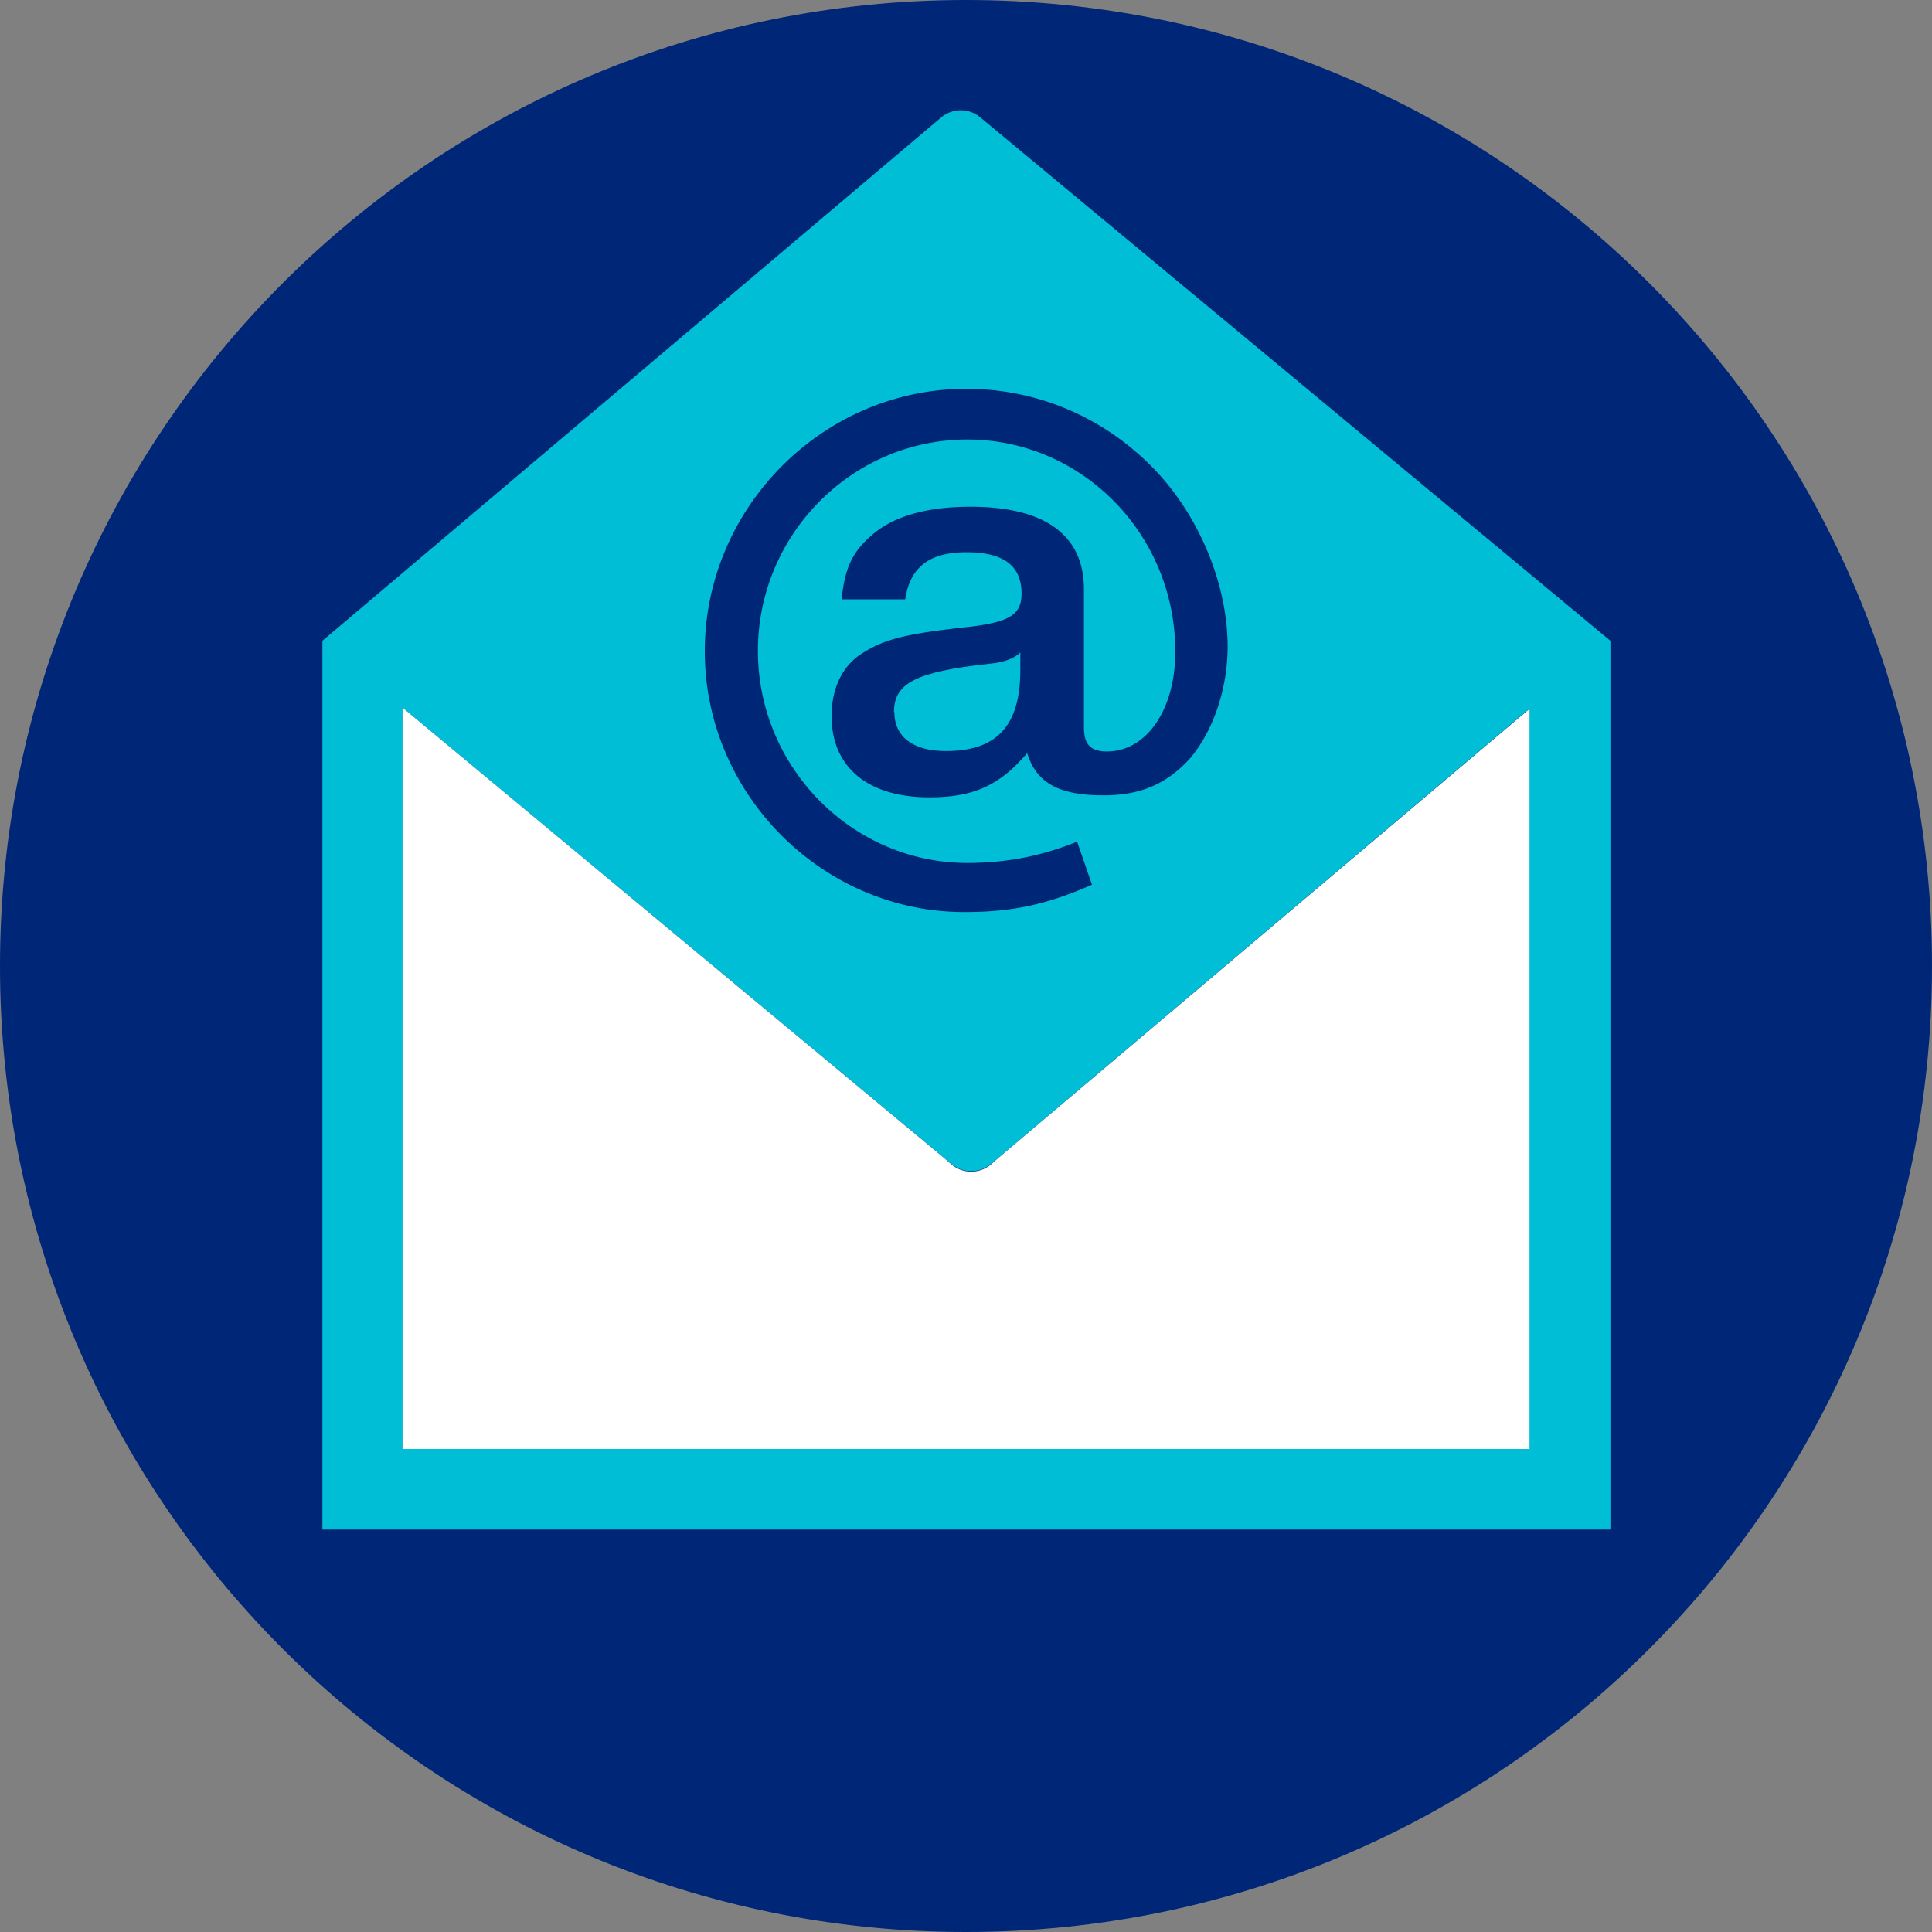
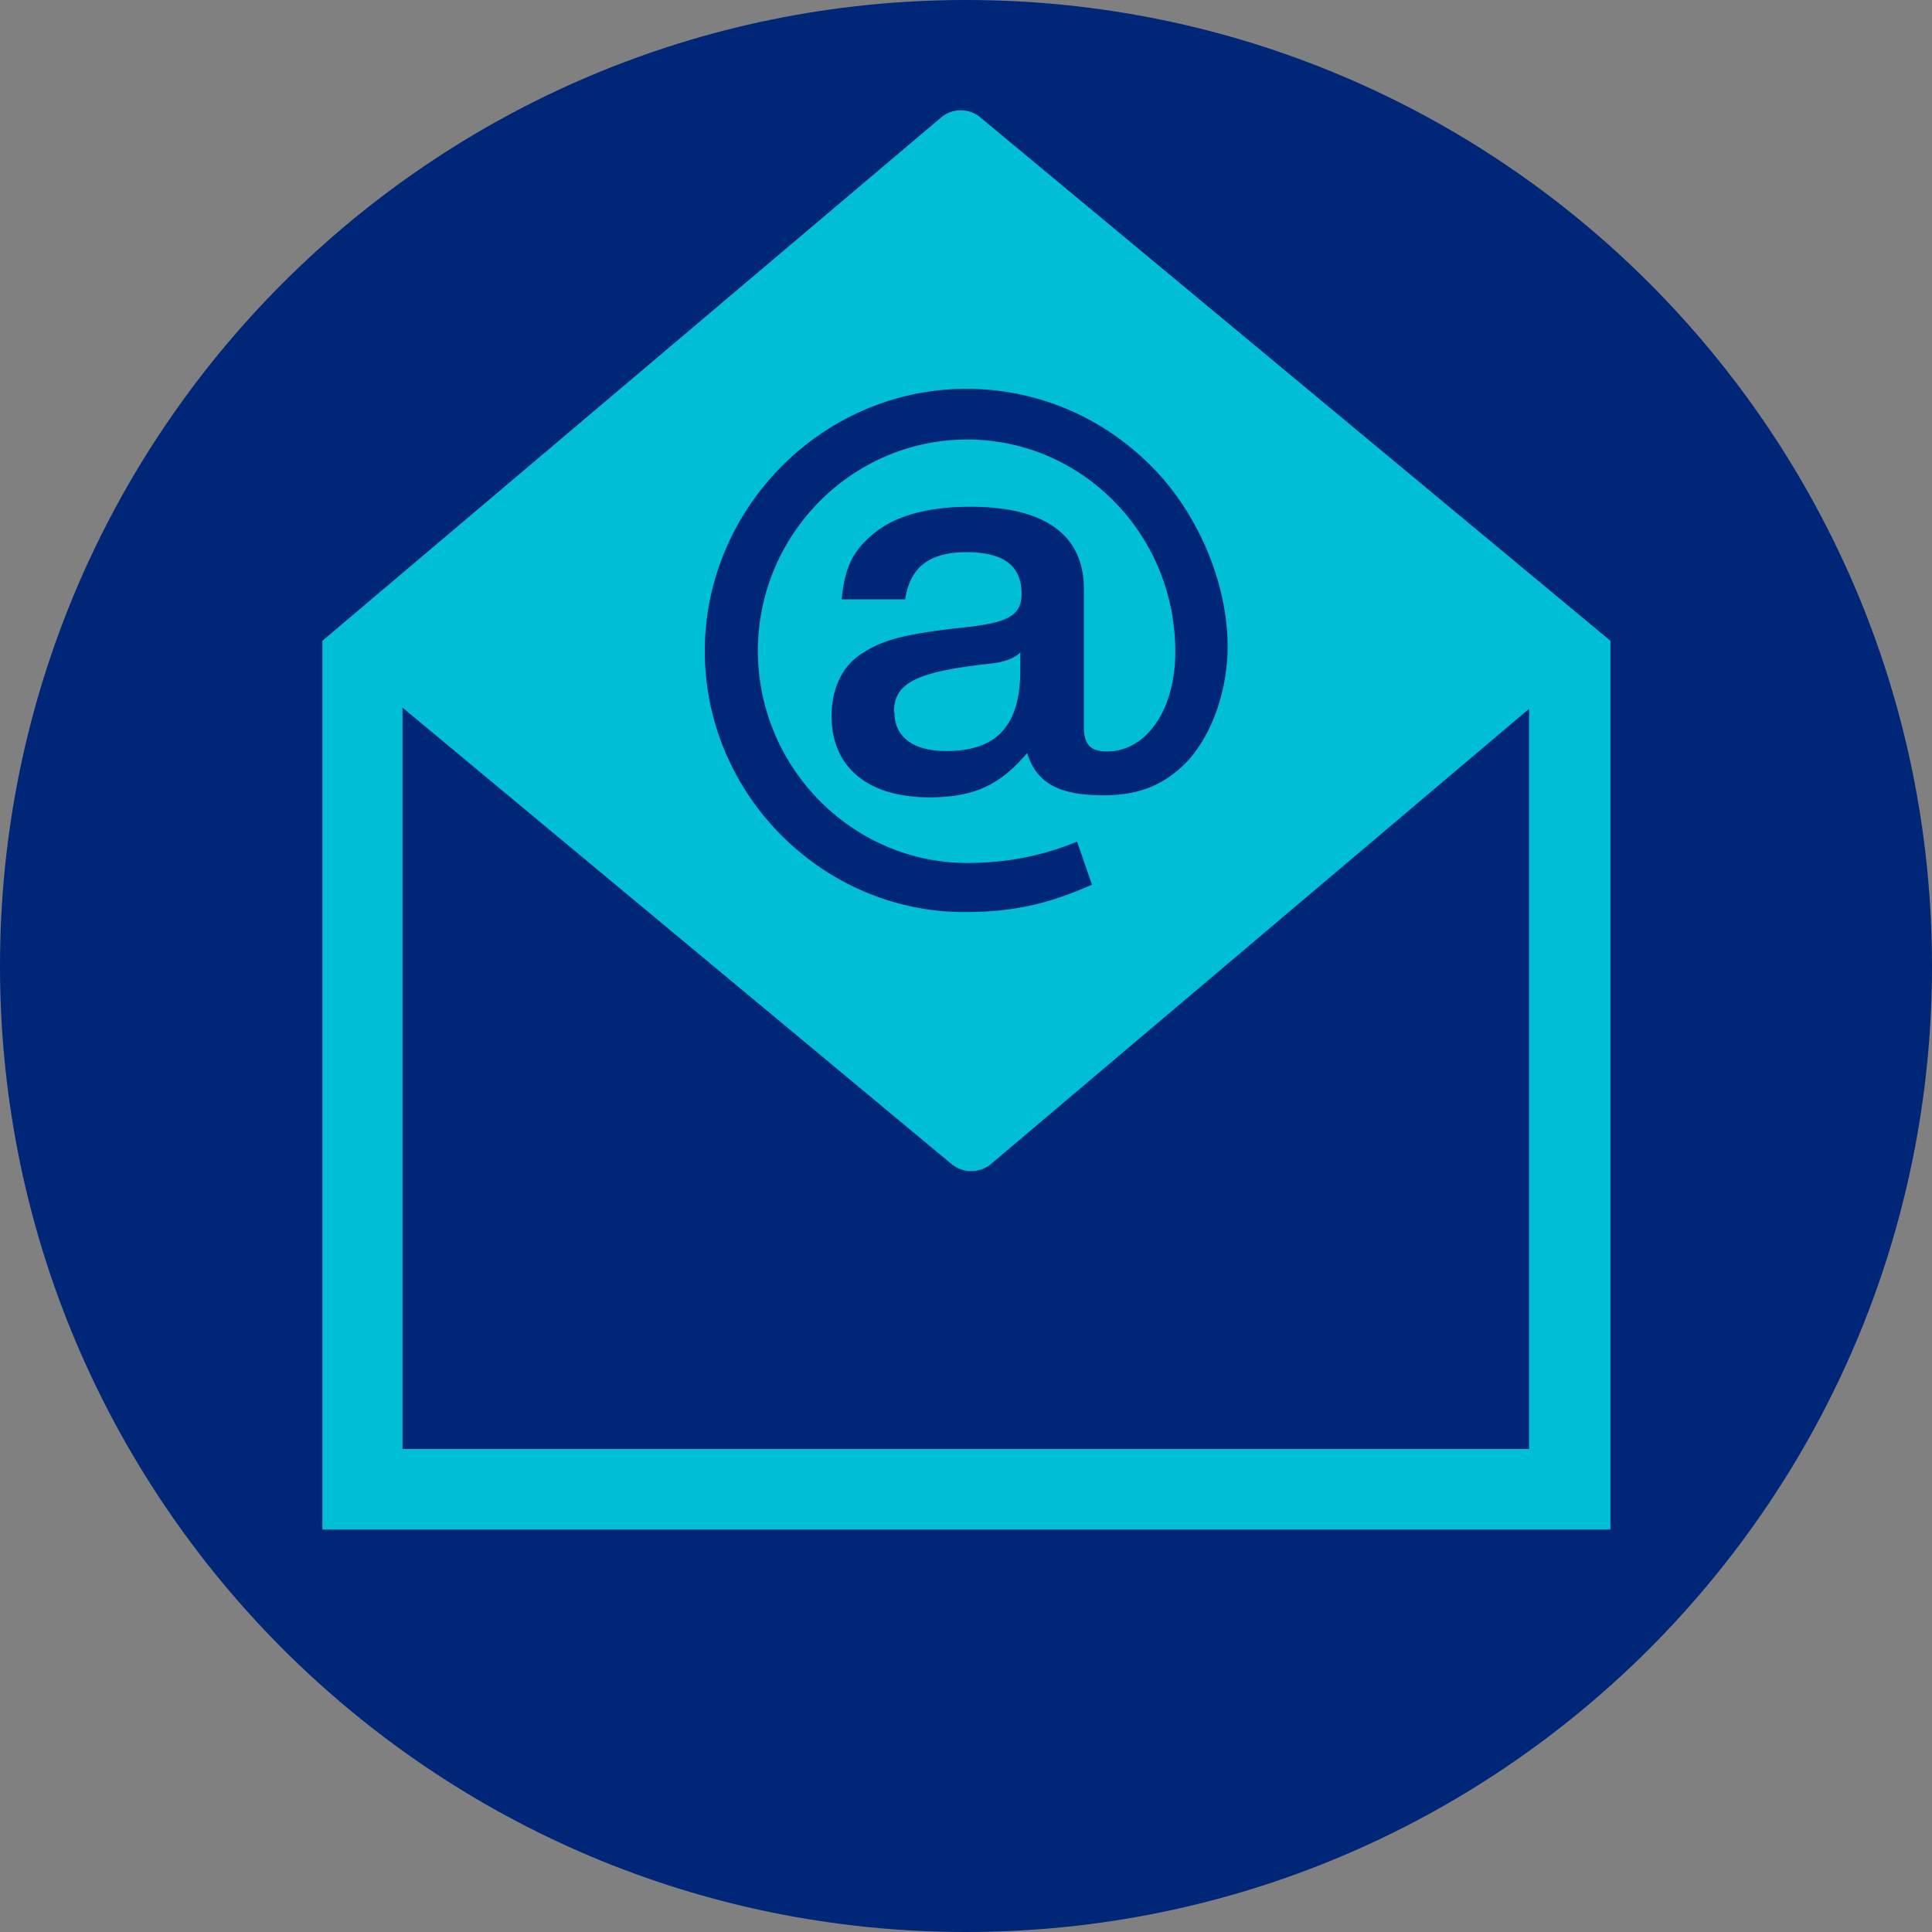
<svg xmlns="http://www.w3.org/2000/svg" width="48" height="48" fill="none">
  <rect width="100%" height="100%" fill="#808080" stroke="none" />
  <g clip-path="url(#clip0_4025_59)">
    <path d="M24 48c13.255 0 24-10.745 24-24S37.255 0 24 0 0 10.745 0 24s10.745 24 24 24z" fill="#002677" />
    <path d="M22.22 17.69c0 .62.47.97 1.28.97 1.27 0 1.85-.63 1.85-2.02v-.43c-.15.15-.42.25-.77.28-1.82.2-2.37.48-2.37 1.2h.01z" fill="#00BED5" />
    <path d="M24.36 2.92a.757.757 0 00-.98 0l-15.37 13V38h32V15.92l-15.65-13zM24 9.66c1.85 0 3.57.77 4.82 2.15 1.03 1.15 1.68 2.77 1.68 4.25 0 1.07-.37 2.13-.95 2.8-.57.62-1.22.9-2.13.9-1.1 0-1.67-.3-1.9-1.05-.68.8-1.33 1.1-2.43 1.1-1.53 0-2.43-.75-2.43-2.02 0-.7.28-1.27.78-1.57.55-.35 1.1-.48 2.67-.65.97-.12 1.27-.3 1.27-.82 0-.7-.45-1.03-1.37-1.03-.92 0-1.4.37-1.52 1.17h-1.58c.08-.8.28-1.2.78-1.62.53-.45 1.35-.68 2.42-.68 1.85 0 2.82.7 2.82 2.05v3.43c0 .43.17.6.57.6.98 0 1.7-1.03 1.7-2.48 0-2.92-2.32-5.27-5.17-5.27s-5.2 2.35-5.2 5.25 2.35 5.27 5.2 5.27c.97 0 1.85-.17 2.73-.53l.37 1.07c-1.13.5-2 .68-3.17.68-3.53 0-6.45-2.93-6.45-6.48 0-3.55 2.92-6.52 6.5-6.52H24zM38 36H10V17.58l13.64 11.34c.29.24.7.23.98 0l13.37-11.31V36H38z" fill="#00BED5" />
-     <path d="M10 36h28V17.61L24.79 28.78l-.17.15a.761.761 0 01-.98 0l-.16-.14L10 17.58V36z" fill="#fff" />
  </g>
  <defs>
    <clipPath id="clip0_4025_59">
      <path fill="#fff" d="M0 0h48v48H0z" />
    </clipPath>
  </defs>
</svg>